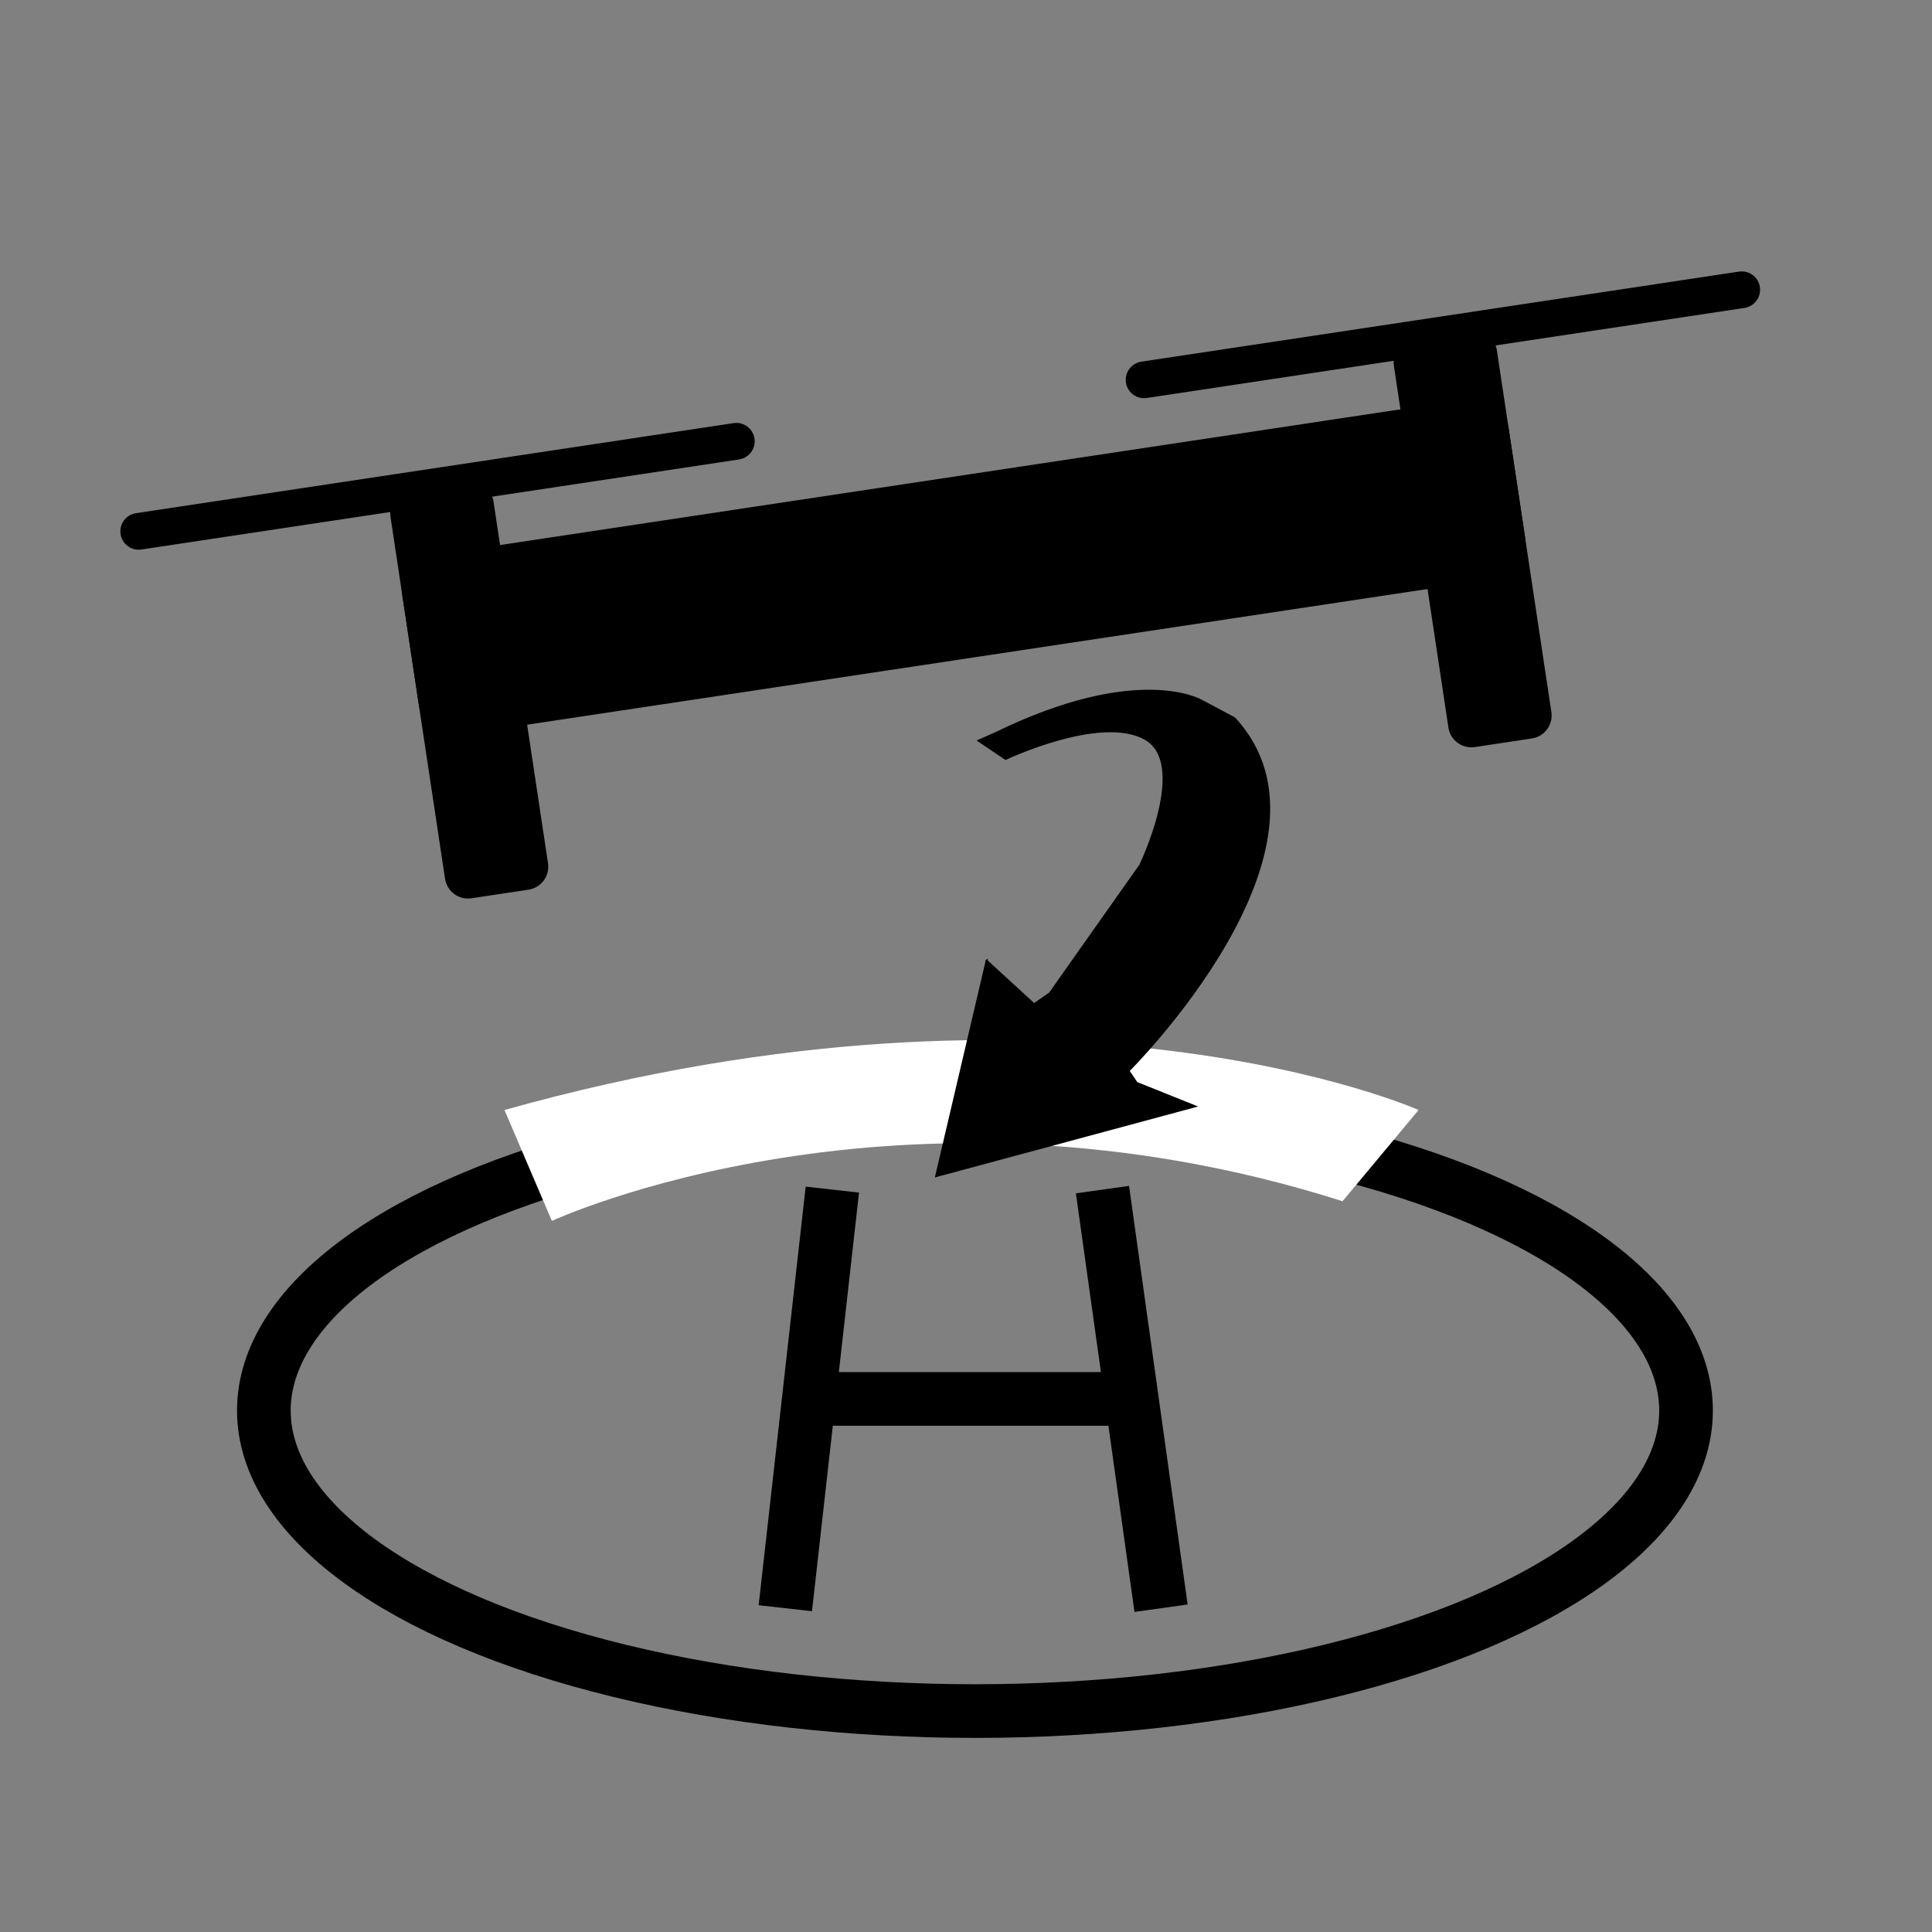
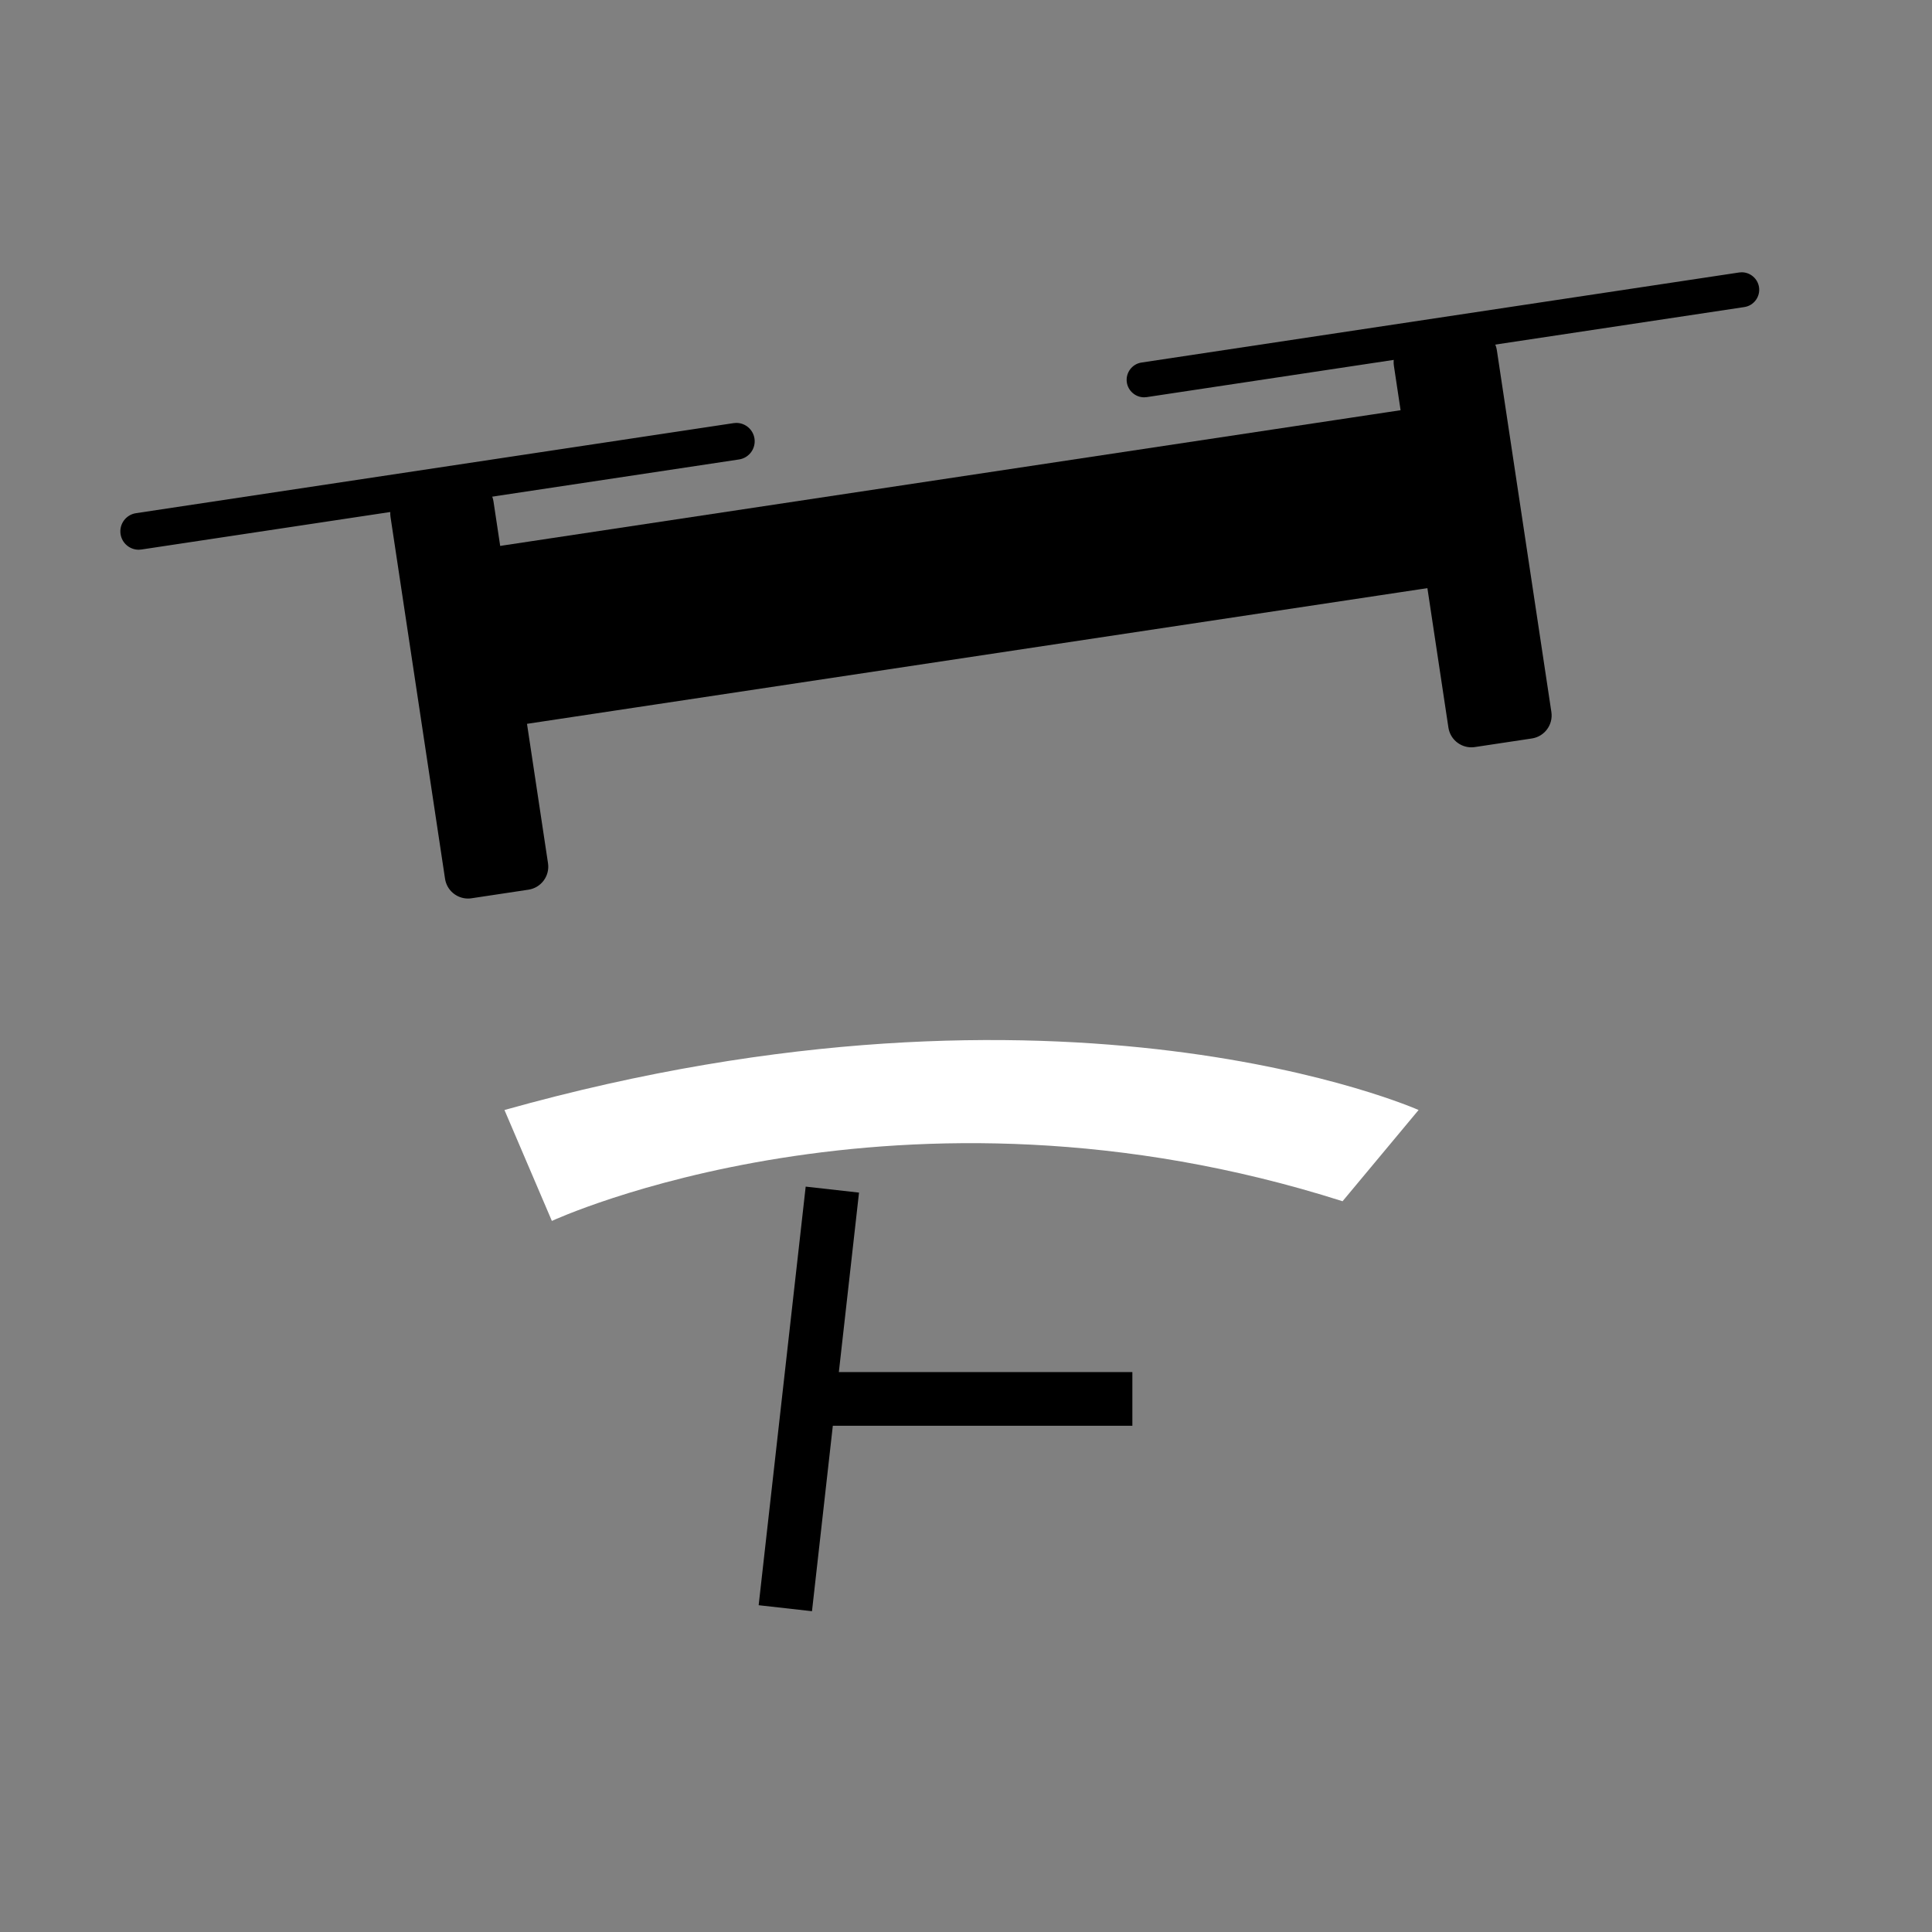
<svg xmlns="http://www.w3.org/2000/svg" viewBox="0 0 1080 1080" id="RTH">
  <rect x="0" y="0" width="1080" height="1080" fill="#808080" stroke="none" />
  <defs>
    <style>
      .cls-1, .cls-2 {
        fill: #000;
      }

      .cls-1, .cls-3, .cls-4 {
        stroke: #000;
      }

      .cls-1, .cls-4 {
        stroke-miterlimit: 10;
      }

      .cls-2, .cls-5 {
        stroke-width: 0px;
      }

      .cls-3 {
        stroke-linejoin: round;
      }

      .cls-3, .cls-4 {
        fill: none;
        stroke-width: 30px;
      }

      .cls-5 {
        fill: #fff;
      }
    </style>
  </defs>
  <g>
    <path d="M253.88,410.54c-9.55,0-17.83-7.13-19.26-16.6l-9.18-60.89c-.78-5.15.5-10.29,3.59-14.49,3.09-4.19,7.63-6.93,12.78-7.7l578.9-87.24c.97-.15,1.96-.22,2.93-.22,9.55,0,17.83,7.13,19.26,16.6l9.18,60.89c.78,5.15-.5,10.3-3.59,14.49-3.09,4.19-7.63,6.93-12.78,7.7l-578.9,87.24c-.97.15-1.96.22-2.93.22Z" class="cls-2" />
-     <path d="M823.66,222.9v1c9.31,0,17.37,6.95,18.76,16.17l9.18,60.89c1.56,10.36-5.6,20.06-15.96,21.62l-578.9,87.24c-.95.14-1.91.21-2.86.21-9.31,0-17.37-6.95-18.76-16.17l-9.18-60.89c-1.56-10.36,5.6-20.06,15.96-21.62l578.9-87.24c.95-.14,1.91-.21,2.86-.21v-1M823.66,222.9c-.99,0-2,.07-3.01.23l-578.9,87.24c-10.92,1.65-18.44,11.83-16.8,22.76l9.18,60.89c1.49,9.91,10.02,17.02,19.75,17.02.99,0,2-.07,3.01-.23l578.9-87.24c10.92-1.65,18.44-11.83,16.8-22.76l-9.18-60.89c-1.49-9.91-10.02-17.02-19.75-17.02h0Z" class="cls-2" />
  </g>
  <g>
    <path d="M261.62,501.79c-6.12,0-11.43-4.57-12.34-10.64l-30.48-202.26c-1.03-6.82,3.68-13.2,10.5-14.22l31.85-4.8c.62-.09,1.26-.14,1.88-.14,6.12,0,11.43,4.57,12.34,10.64l30.48,202.26c.5,3.3-.32,6.6-2.3,9.29-1.98,2.69-4.89,4.44-8.19,4.94l-31.85,4.8c-.62.09-1.25.14-1.88.14Z" class="cls-2" />
    <path d="M263.02,270.23c5.88,0,10.97,4.39,11.85,10.21l30.48,202.26c.99,6.54-3.54,12.67-10.08,13.65l-31.85,4.8c-.6.09-1.21.14-1.8.14-5.88,0-10.97-4.39-11.85-10.21l-30.48-202.26c-.48-3.17.31-6.34,2.21-8.91,1.9-2.58,4.7-4.26,7.87-4.74l31.85-4.8c.6-.09,1.21-.14,1.8-.14M263.02,269.23c-.64,0-1.3.05-1.95.15l-31.85,4.8c-7.1,1.07-11.99,7.69-10.92,14.79l30.48,202.26c.97,6.44,6.51,11.06,12.84,11.06.64,0,1.3-.05,1.95-.15l31.85-4.8c7.1-1.07,11.99-7.69,10.92-14.79l-30.48-202.26c-.97-6.44-6.51-11.06-12.84-11.06h0Z" class="cls-2" />
  </g>
  <g>
    <path d="M822.51,417.26c-6.12,0-11.43-4.57-12.34-10.64l-30.48-202.26c-.5-3.3.32-6.6,2.3-9.29s4.89-4.44,8.19-4.94l31.85-4.8c.62-.09,1.26-.14,1.88-.14,6.12,0,11.43,4.57,12.34,10.64l30.48,202.26c.5,3.3-.32,6.6-2.3,9.29-1.98,2.69-4.89,4.44-8.19,4.94l-31.85,4.8c-.62.09-1.25.14-1.88.14Z" class="cls-2" />
    <path d="M823.91,185.7c5.88,0,10.97,4.39,11.85,10.21l30.48,202.26c.99,6.54-3.53,12.67-10.08,13.65l-31.85,4.8c-.6.09-1.21.14-1.8.14-5.88,0-10.97-4.39-11.85-10.21l-30.48-202.26c-.99-6.54,3.54-12.67,10.08-13.65l31.85-4.8c.6-.09,1.21-.14,1.8-.14M823.91,184.7c-.64,0-1.3.05-1.95.15l-31.85,4.8c-7.1,1.07-11.99,7.69-10.92,14.79l30.48,202.26c.97,6.44,6.51,11.06,12.84,11.06.64,0,1.3-.05,1.95-.15l31.85-4.8c7.1-1.07,11.99-7.69,10.92-14.79l-30.48-202.26c-.97-6.44-6.51-11.06-12.84-11.06h0Z" class="cls-2" />
  </g>
  <g>
    <path d="M77.53,306.8c-4.79,0-8.93-3.58-9.65-8.32-.8-5.33,2.88-10.32,8.21-11.12l334.06-50.34c.49-.07.98-.11,1.47-.11,4.79,0,8.93,3.58,9.65,8.32.39,2.58-.25,5.16-1.8,7.26-1.55,2.1-3.83,3.47-6.41,3.86l-334.06,50.34c-.49.07-.98.11-1.47.11Z" class="cls-2" />
    <path d="M411.62,237.41c4.54,0,8.48,3.39,9.16,7.89.76,5.06-2.73,9.79-7.79,10.55l-334.06,50.34c-.46.07-.93.1-1.39.1-4.54,0-8.48-3.39-9.16-7.89-.76-5.06,2.73-9.79,7.79-10.55l334.06-50.34c.46-.07.93-.1,1.39-.1M411.62,236.41c-.51,0-1.02.04-1.54.12l-334.06,50.34c-5.61.85-9.47,6.08-8.63,11.69.77,5.09,5.15,8.74,10.14,8.74.51,0,1.02-.04,1.54-.12l334.06-50.34c5.61-.85,9.47-6.08,8.63-11.69-.77-5.09-5.15-8.74-10.14-8.74h0Z" class="cls-2" />
  </g>
  <g>
    <path d="M639.56,222.1c-4.79,0-8.94-3.58-9.65-8.32-.8-5.33,2.88-10.32,8.21-11.12l334.06-50.34c.49-.07.98-.11,1.47-.11,4.79,0,8.94,3.58,9.65,8.32.8,5.33-2.88,10.32-8.21,11.12l-334.06,50.34c-.49.07-.98.11-1.47.11Z" class="cls-2" />
-     <path d="M973.64,152.71c4.54,0,8.48,3.39,9.16,7.89.76,5.06-2.73,9.79-7.79,10.55l-334.06,50.34c-.46.07-.93.1-1.39.1-4.54,0-8.48-3.39-9.16-7.89-.37-2.45.24-4.9,1.71-6.89,1.47-1.99,3.63-3.29,6.08-3.66l334.06-50.34c.46-.07.93-.1,1.39-.1M973.64,151.71c-.51,0-1.02.04-1.54.12l-334.06,50.34c-5.61.85-9.47,6.08-8.63,11.69.77,5.09,5.15,8.74,10.14,8.74.51,0,1.02-.04,1.54-.12l334.06-50.34c5.61-.85,9.47-6.08,8.63-11.69h0c-.77-5.09-5.15-8.74-10.14-8.74h0Z" class="cls-2" />
  </g>
-   <ellipse ry="168" rx="397.5" cy="788.5" cx="545" class="cls-4" />
  <g data-name="Camera Text" id="Camera_Text">
    <line y2="665" x2="465.29" y1="899" x1="439" class="cls-3" />
-     <line y2="899" x2="649.04" y1="665" x1="616.29" class="cls-3" />
    <line y2="782" x2="633" y1="782" x1="452" class="cls-3" />
    <path d="M282,620.5l26.5,62s194-90,442-11l42.5-51s-197.5-88-511,0Z" class="cls-5" />
  </g>
-   <path d="M551.52,536.98l-28.26,120.53,144.94-39.06-32.79-13.15-4.51-6.7s125.82-125.09,59.17-197.15l-18.41-9.8s-35.24-20.91-115.31,18.24l-9.39,4.15,15.19,10.24s52.86-25.12,77.81-11.3c24.95,13.82-2.63,70.69-2.63,70.69l-50.51,71.57-8.78,6.09-26.53-24.34Z" class="cls-1" />
</svg>